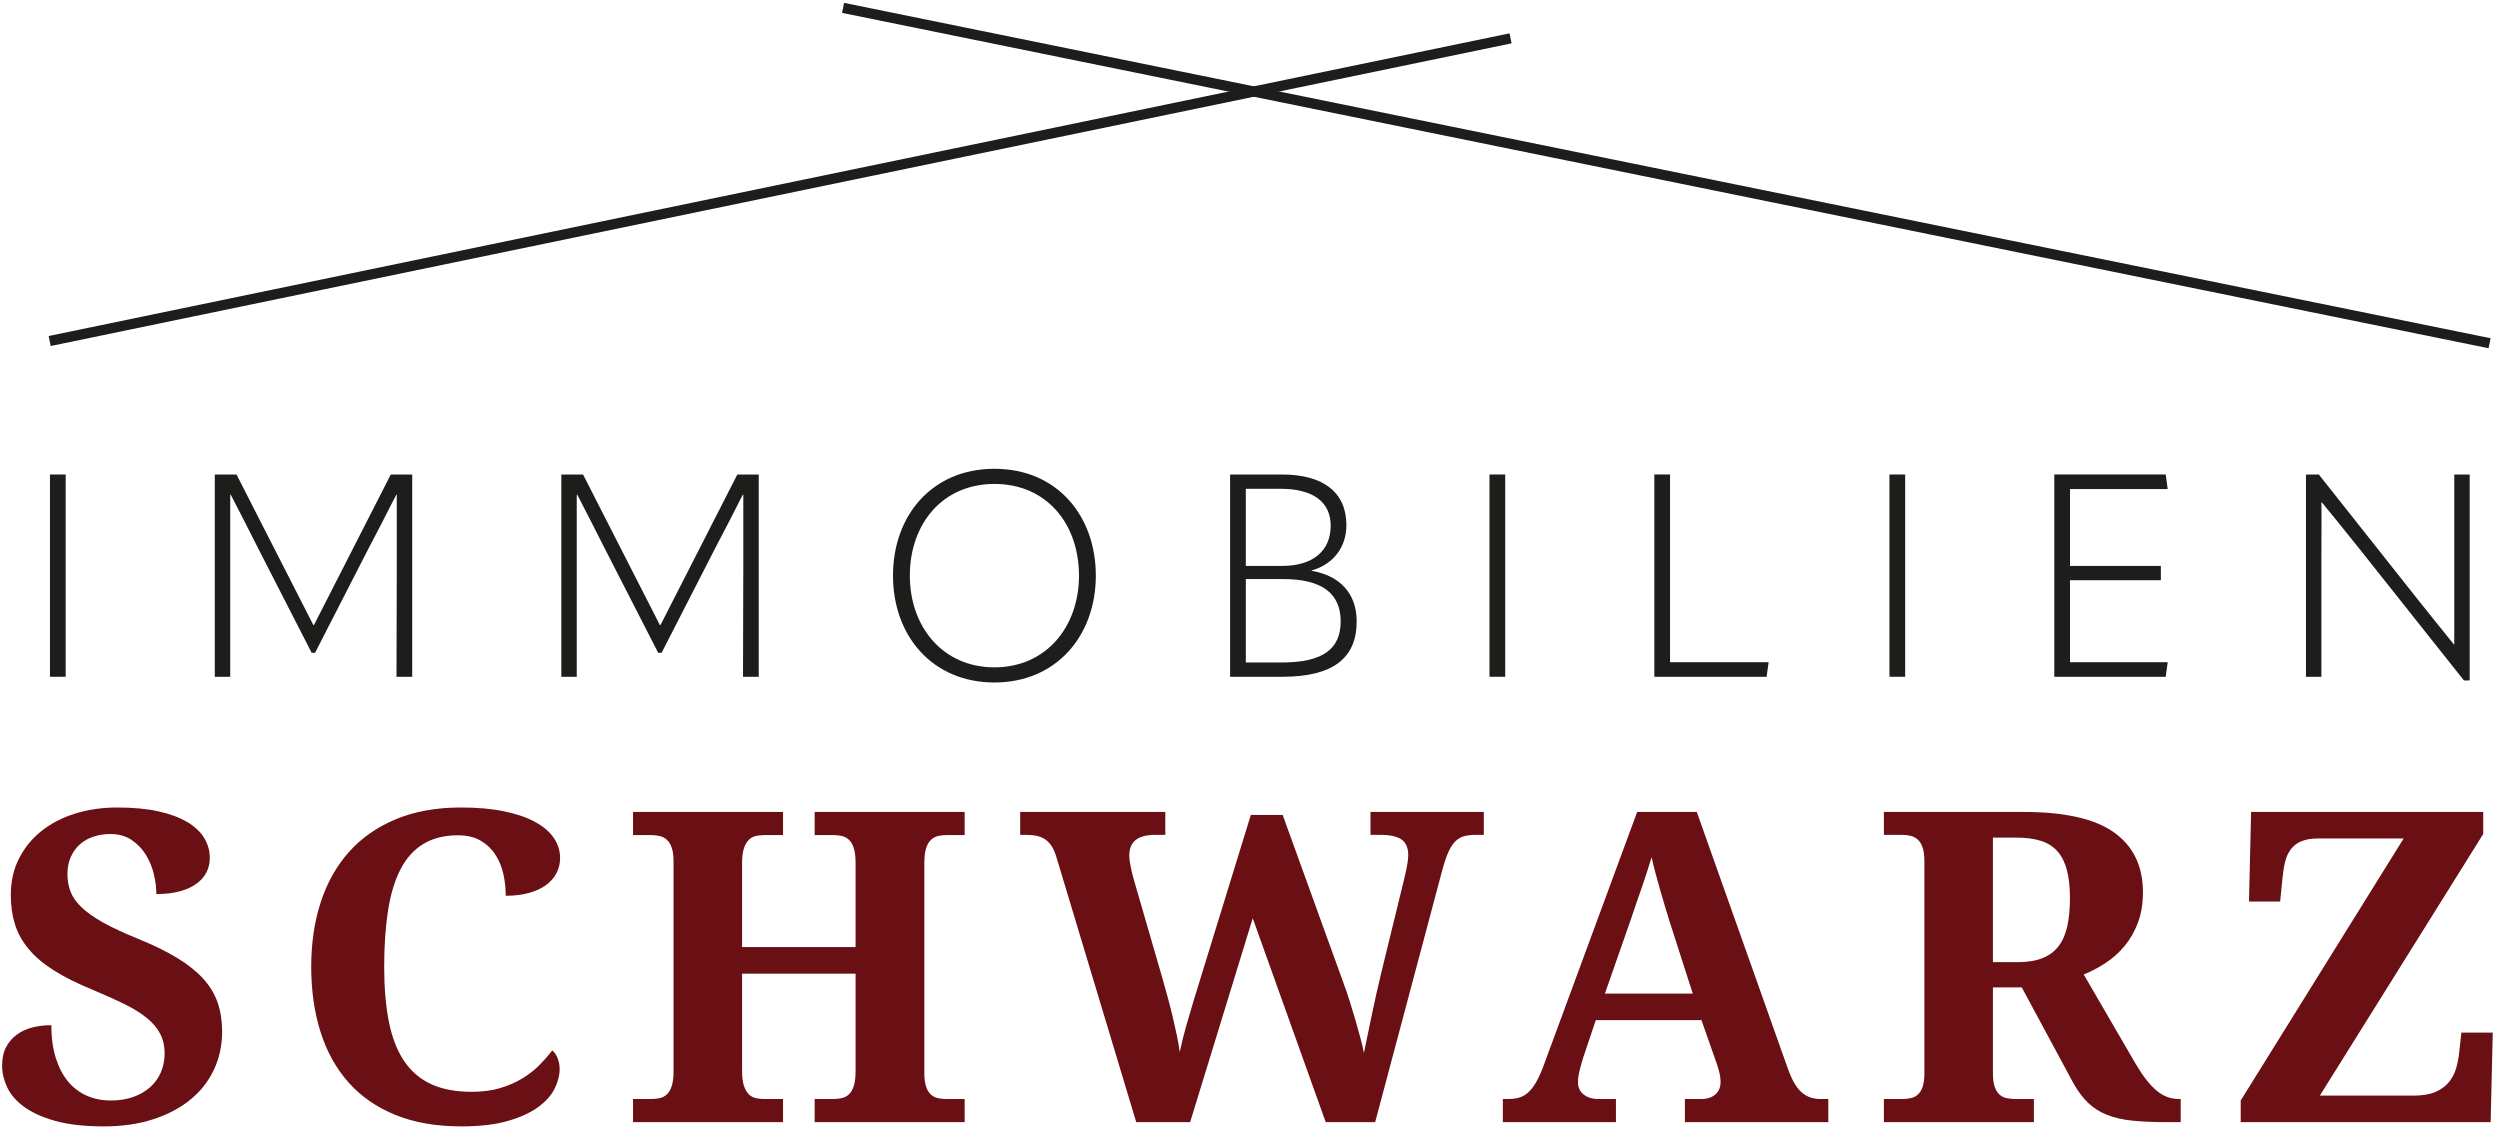
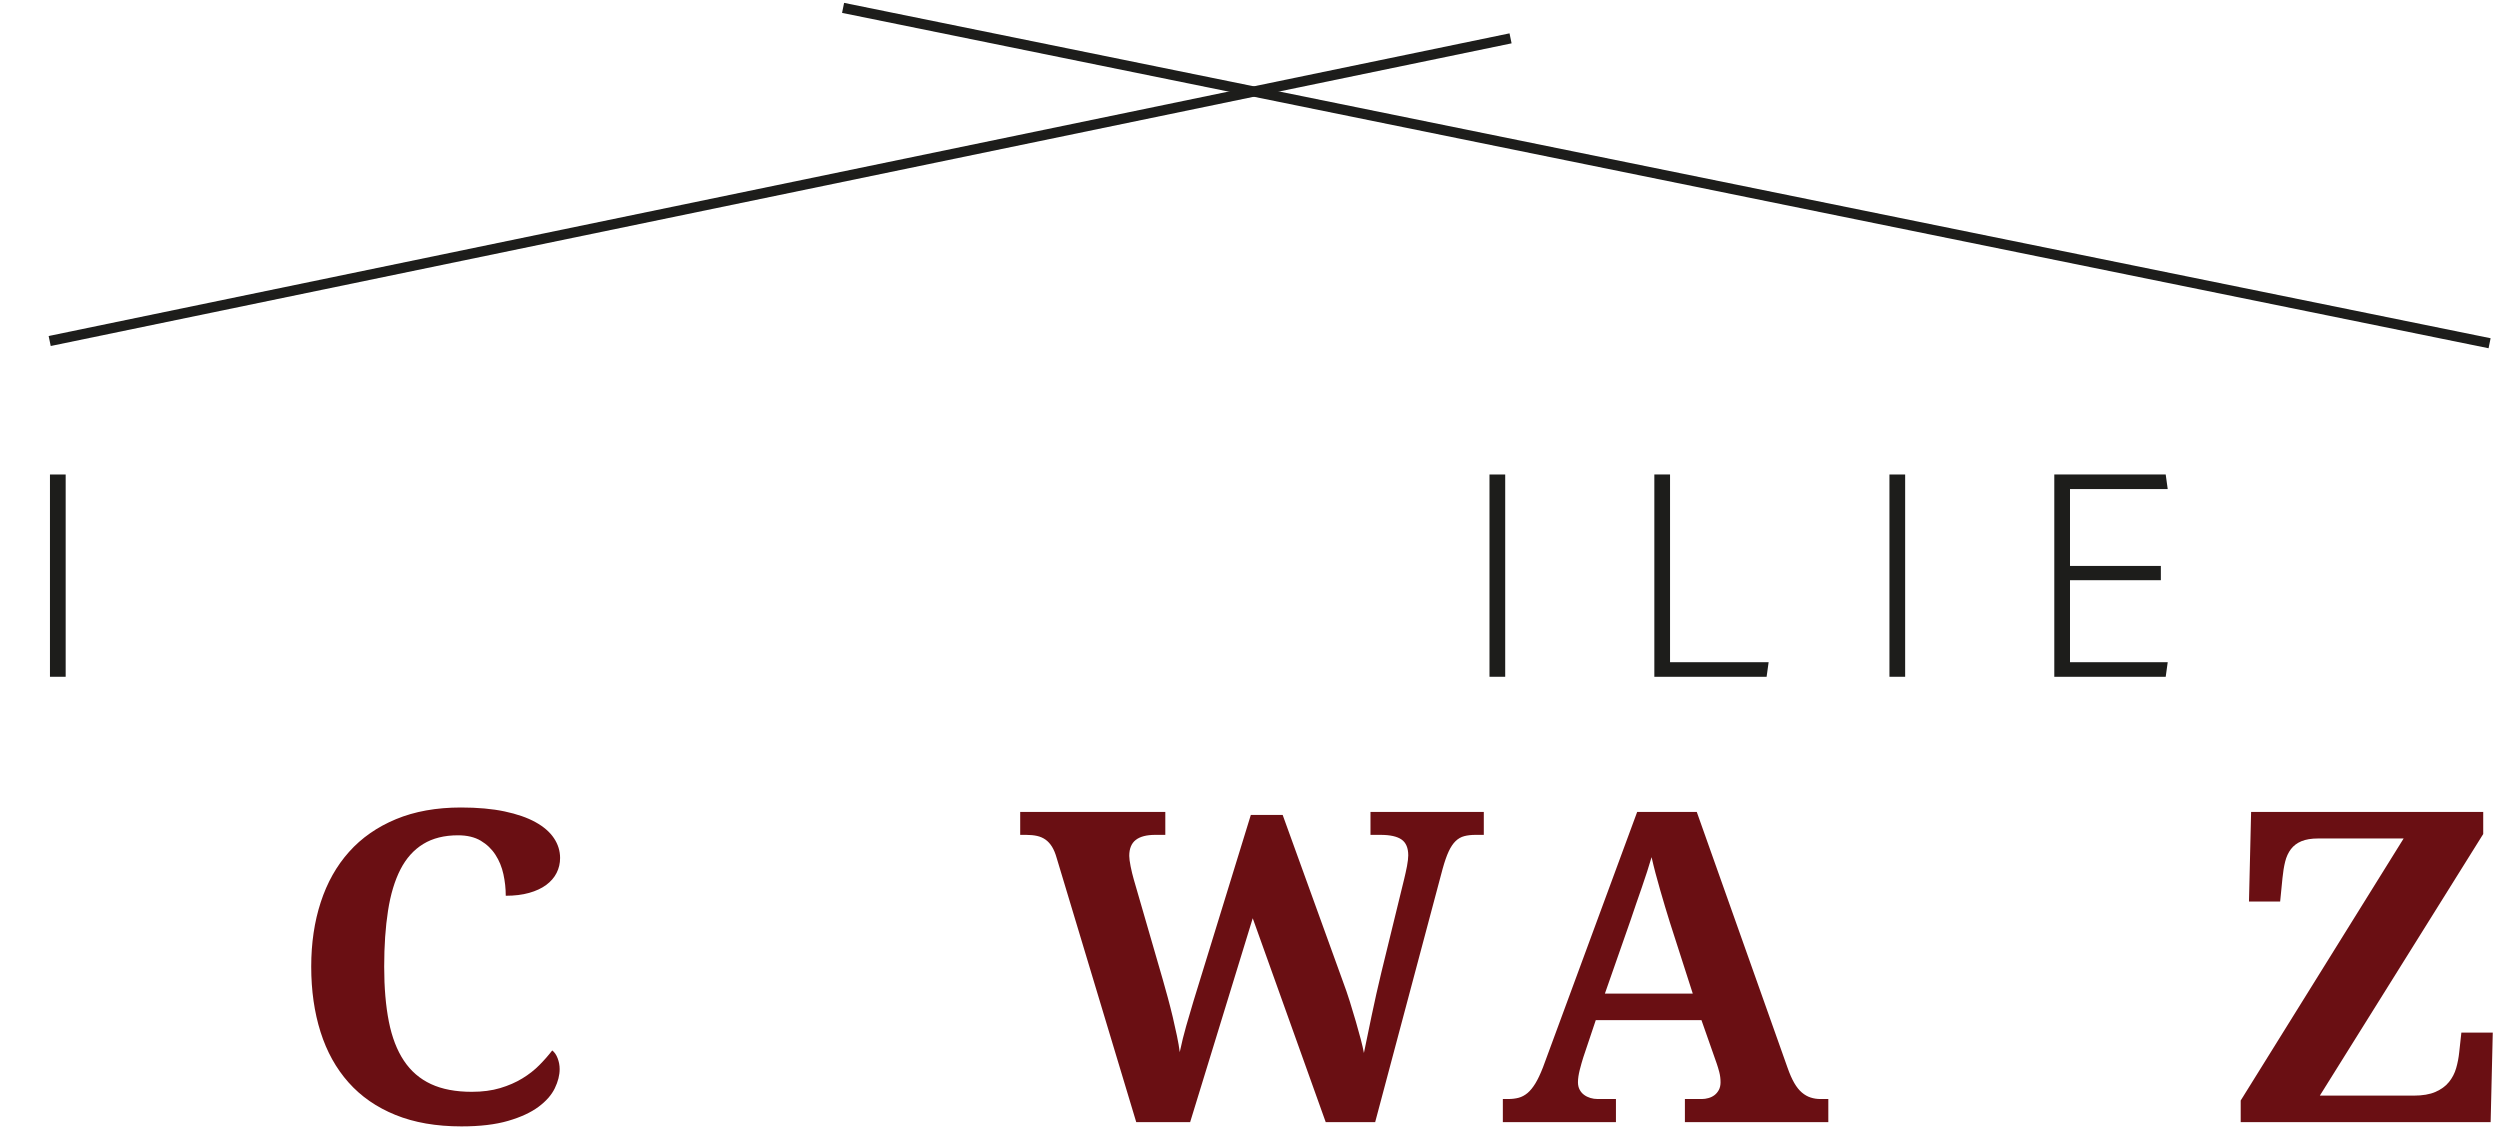
<svg xmlns="http://www.w3.org/2000/svg" id="Ebene_1" width="244" height="110" version="1.1" viewBox="0 0 244 110">
  <defs>
    <style>
      .st0 {
        fill: none;
      }

      .st1 {
        clip-path: url(#clippath-1);
      }

      .st2 {
        fill: #1d1d1b;
      }

      .st3 {
        clip-path: url(#clippath-2);
      }

      .st4 {
        fill: #6a0f13;
      }

      .st5 {
        clip-path: url(#clippath);
      }
    </style>
    <clipPath id="clippath">
      <rect class="st0" x=".207" y=".372" width="243.087" height="109.564" />
    </clipPath>
    <clipPath id="clippath-1">
-       <rect class="st0" x=".207" y=".372" width="243.087" height="109.564" />
-     </clipPath>
+       </clipPath>
    <clipPath id="clippath-2">
-       <rect class="st0" x=".207" y=".372" width="243.087" height="109.564" />
-     </clipPath>
+       </clipPath>
  </defs>
  <g class="st5">
-     <path class="st4" d="M10.147,109.936c-1.905,0-3.493-.18-4.764-.539-1.271-.358-2.289-.821-3.053-1.388-.767-.565-1.312-1.2-1.637-1.905-.325-.703-.486-1.4-.486-2.091,0-.732.134-1.345.402-1.843.271-.497.629-.904,1.078-1.222.448-.317.96-.545,1.532-.683.572-.138,1.17-.207,1.792-.207,0,1.215.144,2.282.434,3.199.29.919.691,1.684,1.201,2.298.512.615,1.121,1.078,1.833,1.388.71.311,1.487.466,2.33.466.829,0,1.566-.117,2.216-.352.648-.235,1.201-.559,1.656-.973.456-.414.8-.901,1.036-1.46.235-.559.352-1.163.352-1.811,0-.719-.146-1.357-.436-1.916-.29-.56-.728-1.078-1.314-1.553-.587-.477-1.325-.933-2.216-1.367-.89-.436-1.929-.901-3.116-1.398-1.479-.607-2.724-1.233-3.738-1.874-1.014-.642-1.834-1.336-2.454-2.081-.621-.745-1.067-1.553-1.335-2.423-.271-.87-.405-1.822-.405-2.858,0-1.298.263-2.471.786-3.52.526-1.049,1.25-1.947,2.176-2.692.924-.746,2.022-1.318,3.293-1.719,1.269-.4,2.65-.6,4.141-.6,1.559,0,2.905.127,4.038.382,1.132.256,2.067.605,2.806,1.046.738.442,1.286.964,1.646,1.564.358.6.537,1.246.537,1.936,0,.497-.107.96-.321,1.388-.214.428-.537.801-.973,1.118-.434.318-.978.566-1.634.745-.656.18-1.419.27-2.289.27,0-.594-.08-1.232-.237-1.916-.16-.683-.419-1.319-.779-1.905-.358-.587-.825-1.074-1.397-1.46-.572-.386-1.267-.58-2.08-.58-.567,0-1.106.083-1.616.248-.511.167-.957.415-1.336.747-.38.33-.68.741-.899,1.231-.222.491-.333,1.053-.333,1.688,0,.593.097,1.153.29,1.677.194.526.549,1.039,1.066,1.543.518.504,1.23,1.007,2.133,1.511.905.505,2.075,1.046,3.511,1.626,1.449.594,2.685,1.201,3.707,1.823,1.022.621,1.86,1.287,2.516,1.997.654.712,1.131,1.492,1.429,2.34.295.85.445,1.792.445,2.827,0,1.367-.27,2.62-.807,3.759-.539,1.138-1.312,2.115-2.32,2.93-1.008.815-2.22,1.45-3.635,1.905-1.415.456-3.005.684-4.772.684" />
    <path class="st4" d="M46.05,106.561c1.035,0,1.958-.121,2.765-.363.808-.241,1.528-.556,2.162-.942.637-.386,1.191-.821,1.668-1.305.477-.482.893-.959,1.253-1.428.22.166.397.421.528.766.132.345.196.697.196,1.055,0,.595-.157,1.22-.475,1.875-.319.656-.85,1.26-1.595,1.812-.746.552-1.732,1.008-2.96,1.366-1.23.359-2.748.539-4.556.539-2.458,0-4.604-.372-6.441-1.119-1.835-.745-3.361-1.801-4.575-3.168-1.217-1.366-2.127-3.009-2.735-4.928-.607-1.919-.91-4.045-.91-6.378,0-2.292.309-4.391.932-6.295.621-1.905,1.541-3.542,2.763-4.908,1.222-1.367,2.748-2.429,4.577-3.189,1.829-.759,3.945-1.139,6.346-1.139,1.629,0,3.048.128,4.256.383,1.209.256,2.213.604,3.013,1.046.801.441,1.401.963,1.802,1.563.401.601.601,1.247.601,1.937,0,.524-.115,1.011-.342,1.459-.228.449-.567.839-1.014,1.171-.45.331-1.004.589-1.668.776-.664.186-1.423.279-2.279.279,0-.704-.076-1.404-.228-2.101-.151-.697-.41-1.328-.776-1.895-.366-.566-.845-1.025-1.438-1.378-.594-.351-1.333-.527-2.217-.527-1.339,0-2.471.283-3.395.849-.925.566-1.667,1.394-2.227,2.485-.558,1.091-.963,2.433-1.21,4.027-.249,1.595-.374,3.414-.374,5.457s.152,3.831.455,5.363c.304,1.533.794,2.806,1.472,3.821.675,1.015,1.556,1.774,2.641,2.278,1.081.504,2.411.756,3.985.756" />
-     <path class="st4" d="M79.511,109.522v-2.258h1.821c.304,0,.586-.031.849-.093.263-.061.494-.189.695-.382.198-.194.354-.469.465-.829.111-.358.165-.842.165-1.449v-9.484h-11.079v9.484c0,.607.059,1.091.177,1.449.117.36.273.635.466.829.192.193.42.321.683.382.262.062.544.093.85.093h1.822v2.258h-14.641v-2.258h1.781c.304,0,.586-.031.848-.093.263-.061.495-.189.695-.382.199-.194.354-.469.465-.829.111-.358.166-.842.166-1.449v-20.418c0-.566-.059-1.018-.175-1.356-.119-.339-.277-.598-.477-.777-.201-.18-.432-.301-.693-.363-.263-.062-.539-.093-.829-.093h-1.781v-2.257h14.641v2.257h-1.822c-.306,0-.588.031-.85.093-.263.062-.491.19-.683.384-.193.193-.349.468-.466.827-.118.36-.177.843-.177,1.45v8.179h11.079v-8.179c0-.607-.054-1.09-.165-1.45-.111-.359-.267-.634-.465-.827-.201-.194-.432-.322-.695-.384-.263-.062-.545-.093-.849-.093h-1.821v-2.257h14.64v2.257h-1.781c-.29,0-.566.031-.829.093-.262.062-.494.19-.694.384-.199.193-.355.468-.465.827-.111.36-.166.843-.166,1.45v20.48c0,.552.059.998.175,1.336.119.338.277.594.477.766.2.173.428.287.683.342.255.055.529.082.819.082h1.781v2.258h-14.64Z" />
    <path class="st4" d="M125.188,79.537l5.859,16.193c.25.663.481,1.336.695,2.019s.411,1.336.59,1.957c.179.622.338,1.195.477,1.719.138.525.241.973.309,1.346.111-.511.23-1.077.352-1.698.125-.622.259-1.274.405-1.957.144-.684.296-1.384.455-2.102.158-.718.322-1.415.487-2.092l2.236-9.152c.043-.166.086-.359.134-.58.049-.22.094-.439.136-.653.041-.214.072-.413.092-.6.021-.186.031-.335.031-.446,0-.73-.216-1.248-.652-1.552-.434-.304-1.121-.456-2.061-.456h-.973v-2.236h11.06v2.236h-.808c-.415,0-.78.042-1.097.124-.32.083-.602.246-.851.487-.247.241-.473.577-.671,1.004-.201.428-.397.995-.592,1.698l-6.585,24.726h-4.825l-7.124-19.901-6.109,19.901h-5.26l-7.765-25.781c-.124-.442-.276-.808-.455-1.098-.179-.29-.391-.521-.632-.694-.242-.172-.518-.293-.828-.362-.311-.069-.673-.104-1.087-.104h-.559v-2.236h14.163v2.236h-.973c-.856,0-1.494.166-1.914.497-.423.331-.633.849-.633,1.553,0,.235.045.577.134,1.026.09.448.191.866.302,1.252l2.837,9.795c.15.539.314,1.121.487,1.75.171.629.333,1.263.486,1.905.152.641.29,1.26.413,1.853.124.594.214,1.119.27,1.574.193-.911.403-1.763.631-2.557.228-.794.467-1.605.714-2.433l5.593-18.161h3.106Z" />
    <path class="st4" d="M162.976,90.015c-.153-.483-.307-.991-.466-1.522-.158-.531-.318-1.074-.477-1.626-.158-.552-.31-1.1-.456-1.645-.144-.546-.272-1.067-.383-1.564-.123.428-.268.897-.434,1.408-.165.511-.342,1.035-.527,1.573-.187.539-.374,1.077-.561,1.615-.185.54-.362,1.057-.527,1.553l-2.507,7.166h8.575l-2.237-6.958ZM155.749,99.561l-1.222,3.645c-.111.345-.224.749-.343,1.211-.116.463-.175.866-.175,1.212,0,.276.055.517.166.725.11.207.255.376.436.507.179.131.381.231.61.3.228.07.466.103.715.103h1.78v2.258h-11.038v-2.258h.518c.374,0,.714-.04,1.026-.123.309-.084.599-.239.87-.466.268-.228.523-.542.766-.943.242-.4.487-.918.734-1.553l9.195-24.932h5.819l8.862,24.974c.208.593.426,1.087.654,1.48.228.394.475.704.745.932.269.228.555.39.859.486.303.098.62.145.953.145h.765v2.258h-13.998v-2.258h1.656c.208,0,.422-.031.642-.093.222-.061.419-.158.592-.289.171-.131.313-.301.424-.508.109-.207.165-.455.165-.745,0-.346-.041-.676-.124-.995-.084-.317-.166-.592-.249-.828l-1.491-4.245h-10.312Z" />
-     <path class="st4" d="M194.51,93.907h2.382c.979,0,1.798-.13,2.454-.393.656-.261,1.179-.652,1.572-1.169.395-.519.678-1.167.851-1.947.171-.78.259-1.688.259-2.724,0-1.076-.098-1.988-.29-2.733-.195-.745-.499-1.356-.911-1.832-.415-.477-.954-.821-1.615-1.036-.664-.214-1.464-.321-2.404-.321h-2.298v12.155ZM183.867,107.264h1.781c.29,0,.564-.027.827-.083.263-.054.494-.168.695-.341.2-.172.358-.428.476-.766.117-.338.175-.784.175-1.336v-20.667c0-.565-.058-1.018-.175-1.356-.118-.338-.276-.597-.476-.777-.201-.179-.432-.299-.695-.362-.263-.062-.537-.093-.827-.093h-1.781v-2.236h13.667c4.003,0,6.94.669,8.81,2.008,1.872,1.339,2.806,3.286,2.806,5.84,0,1.118-.165,2.112-.496,2.981-.331.87-.771,1.629-1.316,2.278s-1.163,1.198-1.852,1.647c-.691.448-1.395.818-2.114,1.108l5.054,8.697c.358.608.707,1.129,1.045,1.564.339.435.677.794,1.016,1.077.337.283.685.489,1.045.621.358.131.738.196,1.138.196h.166v2.258h-1.387c-1.27,0-2.379-.049-3.324-.145-.946-.097-1.773-.287-2.484-.57-.712-.283-1.325-.673-1.842-1.17-.52-.496-.999-1.139-1.441-1.926l-5.032-9.339h-2.816v8.366c0,.552.058.998.175,1.336.119.338.276.594.477.766.2.173.432.287.695.341.26.056.537.083.827.083h1.823v2.258h-14.64v-2.258Z" />
    <path class="st4" d="M242.362,81.4l-15.946,25.533h9.154c.868,0,1.58-.12,2.133-.363.551-.241.99-.562,1.314-.962.324-.401.56-.852.704-1.356.146-.504.245-1.026.3-1.564l.208-1.905h3.065l-.208,8.739h-24.394v-2.113l15.903-25.574h-8.344c-.662,0-1.209.09-1.637.27-.428.179-.769.437-1.024.776-.257.338-.441.745-.56,1.221-.117.477-.203,1.004-.259,1.584l-.228,2.3h-3.043l.208-8.739h22.654v2.153Z" />
  </g>
  <rect class="st2" x="4.876" y="46.311" width="1.533" height="19.742" />
  <g class="st1">
    <path class="st2" d="M20.964,66.053v-19.742h2.119l7.5,14.695h.057l7.5-14.695h2.092v19.742h-1.534l.028-11.097v-6.665h-.055c-.893,1.757-1.785,3.514-2.705,5.242l-5.215,10.178h-.335l-5.213-10.178c-.892-1.756-1.758-3.485-2.676-5.242h-.057v17.762h-1.506Z" />
    <path class="st2" d="M54.786,66.053v-19.742h2.119l7.5,14.695h.057l7.5-14.695h2.09v19.742h-1.534l.029-11.097v-6.665h-.056c-.891,1.757-1.784,3.514-2.705,5.242l-5.213,10.178h-.335l-5.214-10.178c-.893-1.756-1.757-3.485-2.677-5.242h-.057v17.762h-1.504Z" />
-     <path class="st2" d="M105.309,56.183c0-5.047-3.151-8.951-8.253-8.951-5.076,0-8.256,3.904-8.256,8.951,0,4.991,3.208,8.95,8.256,8.95s8.253-3.959,8.253-8.95M87.156,56.183c0-5.856,3.793-10.429,9.9-10.429s9.897,4.573,9.897,10.429-3.847,10.428-9.897,10.428-9.9-4.545-9.9-10.428" />
+     <path class="st2" d="M105.309,56.183c0-5.047-3.151-8.951-8.253-8.951-5.076,0-8.256,3.904-8.256,8.951,0,4.991,3.208,8.95,8.256,8.95s8.253-3.959,8.253-8.95M87.156,56.183c0-5.856,3.793-10.429,9.9-10.429" />
    <path class="st2" d="M121.592,64.659h3.485c4.044,0,5.772-1.311,5.772-4.015,0-2.733-1.839-4.127-5.605-4.127h-3.652v8.142ZM121.592,55.234h3.541c2.984,0,4.741-1.45,4.741-3.931,0-2.315-1.728-3.597-4.881-3.597h-3.401v7.528ZM120.058,66.053v-19.742h5.075c4.072,0,6.275,1.785,6.275,4.936,0,2.147-1.256,3.82-3.402,4.434v.028c2.788.474,4.406,2.23,4.406,4.935,0,3.596-2.314,5.409-7.251,5.409h-5.103Z" />
  </g>
  <rect class="st2" x="145.374" y="46.311" width="1.534" height="19.742" />
  <polygon class="st2" points="161.463 46.311 162.996 46.311 162.996 64.631 172.618 64.631 172.421 66.053 161.463 66.053 161.463 46.311" />
  <rect class="st2" x="184.41" y="46.311" width="1.533" height="19.742" />
  <polygon class="st2" points="202.032 56.628 202.032 64.631 211.569 64.631 211.373 66.053 200.499 66.053 200.499 46.311 211.373 46.311 211.569 47.734 202.032 47.734 202.032 55.234 210.9 55.234 210.9 56.628 202.032 56.628" />
  <g class="st3">
    <path class="st2" d="M225.063,66.053v-19.742h1.255l9.536,12.046c1.228,1.534,2.427,3.039,3.652,4.545h.03v-16.591h1.504v20.105h-.557l-10.205-12.855c-1.198-1.505-2.426-3.011-3.652-4.516h-.057c.027,1.588,0,3.206,0,5.046v11.962h-1.506Z" />
  </g>
  <rect class="st2" x="3.335" y="18.014" width="145.609" height=".996" transform="translate(-2.172 15.832) rotate(-11.705)" />
  <rect class="st2" x="162.136" y="-64.864" width=".997" height="163.999" transform="translate(113.383 173.077) rotate(-78.487)" />
</svg>